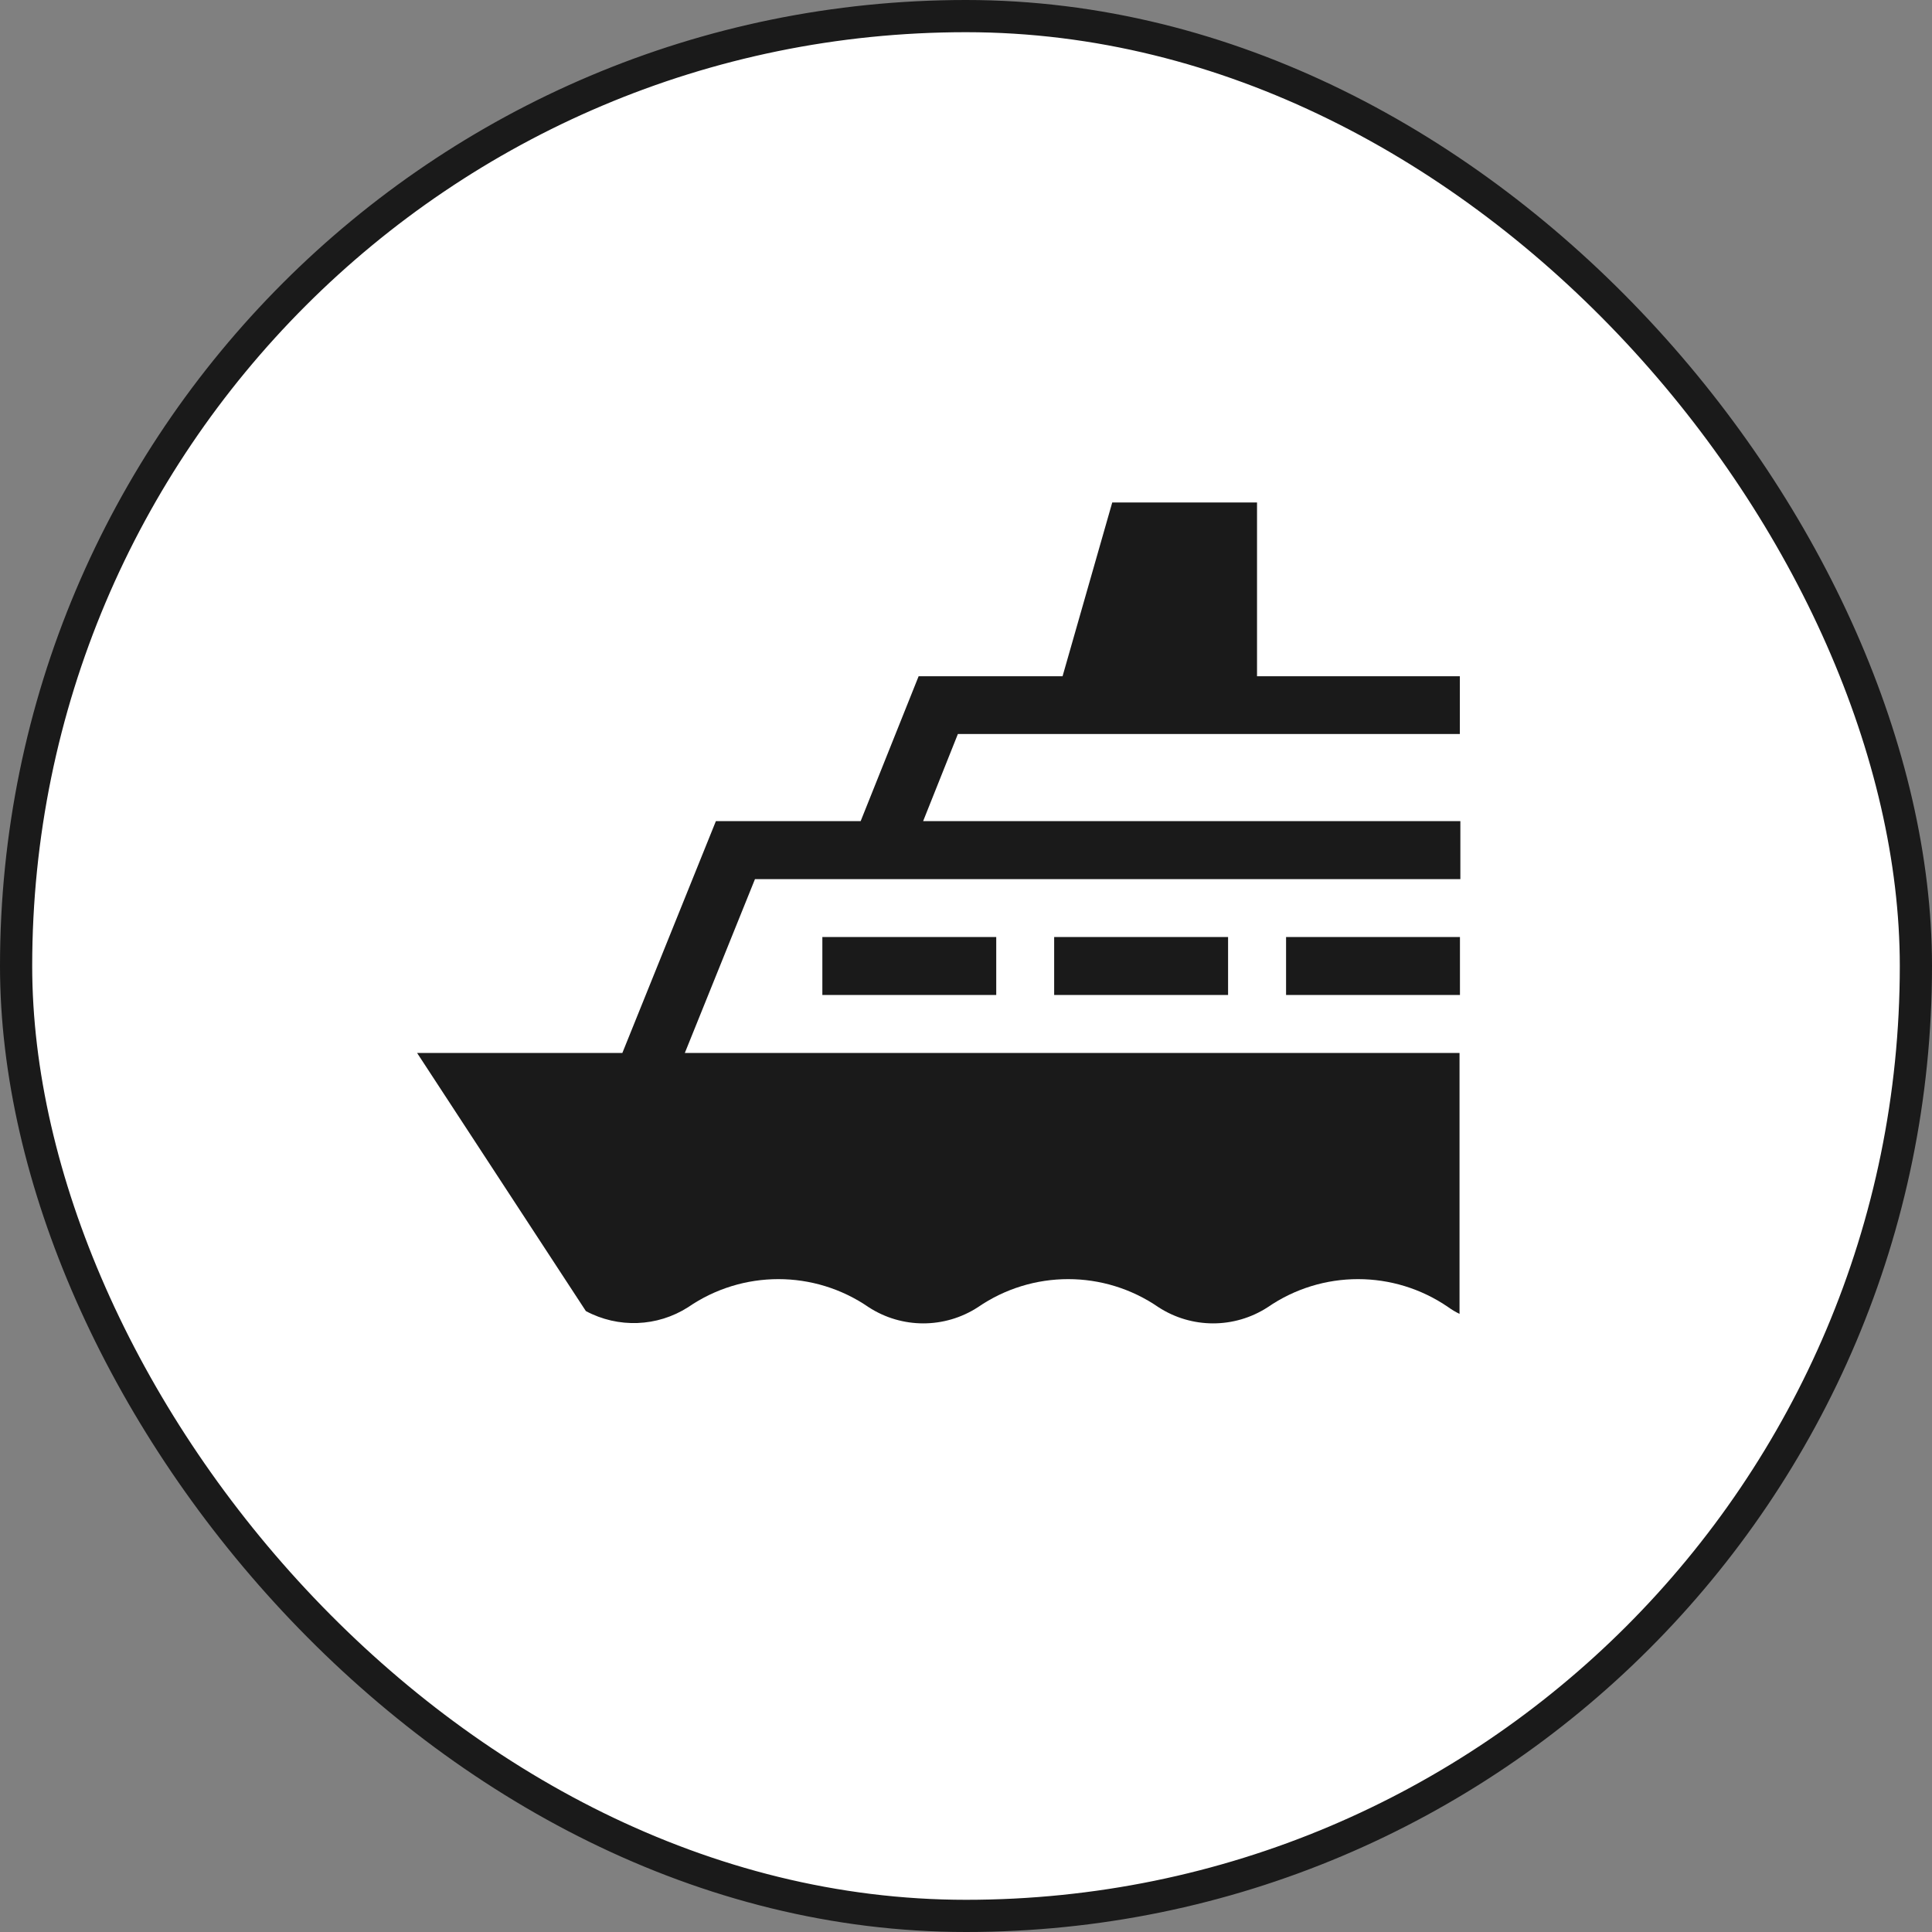
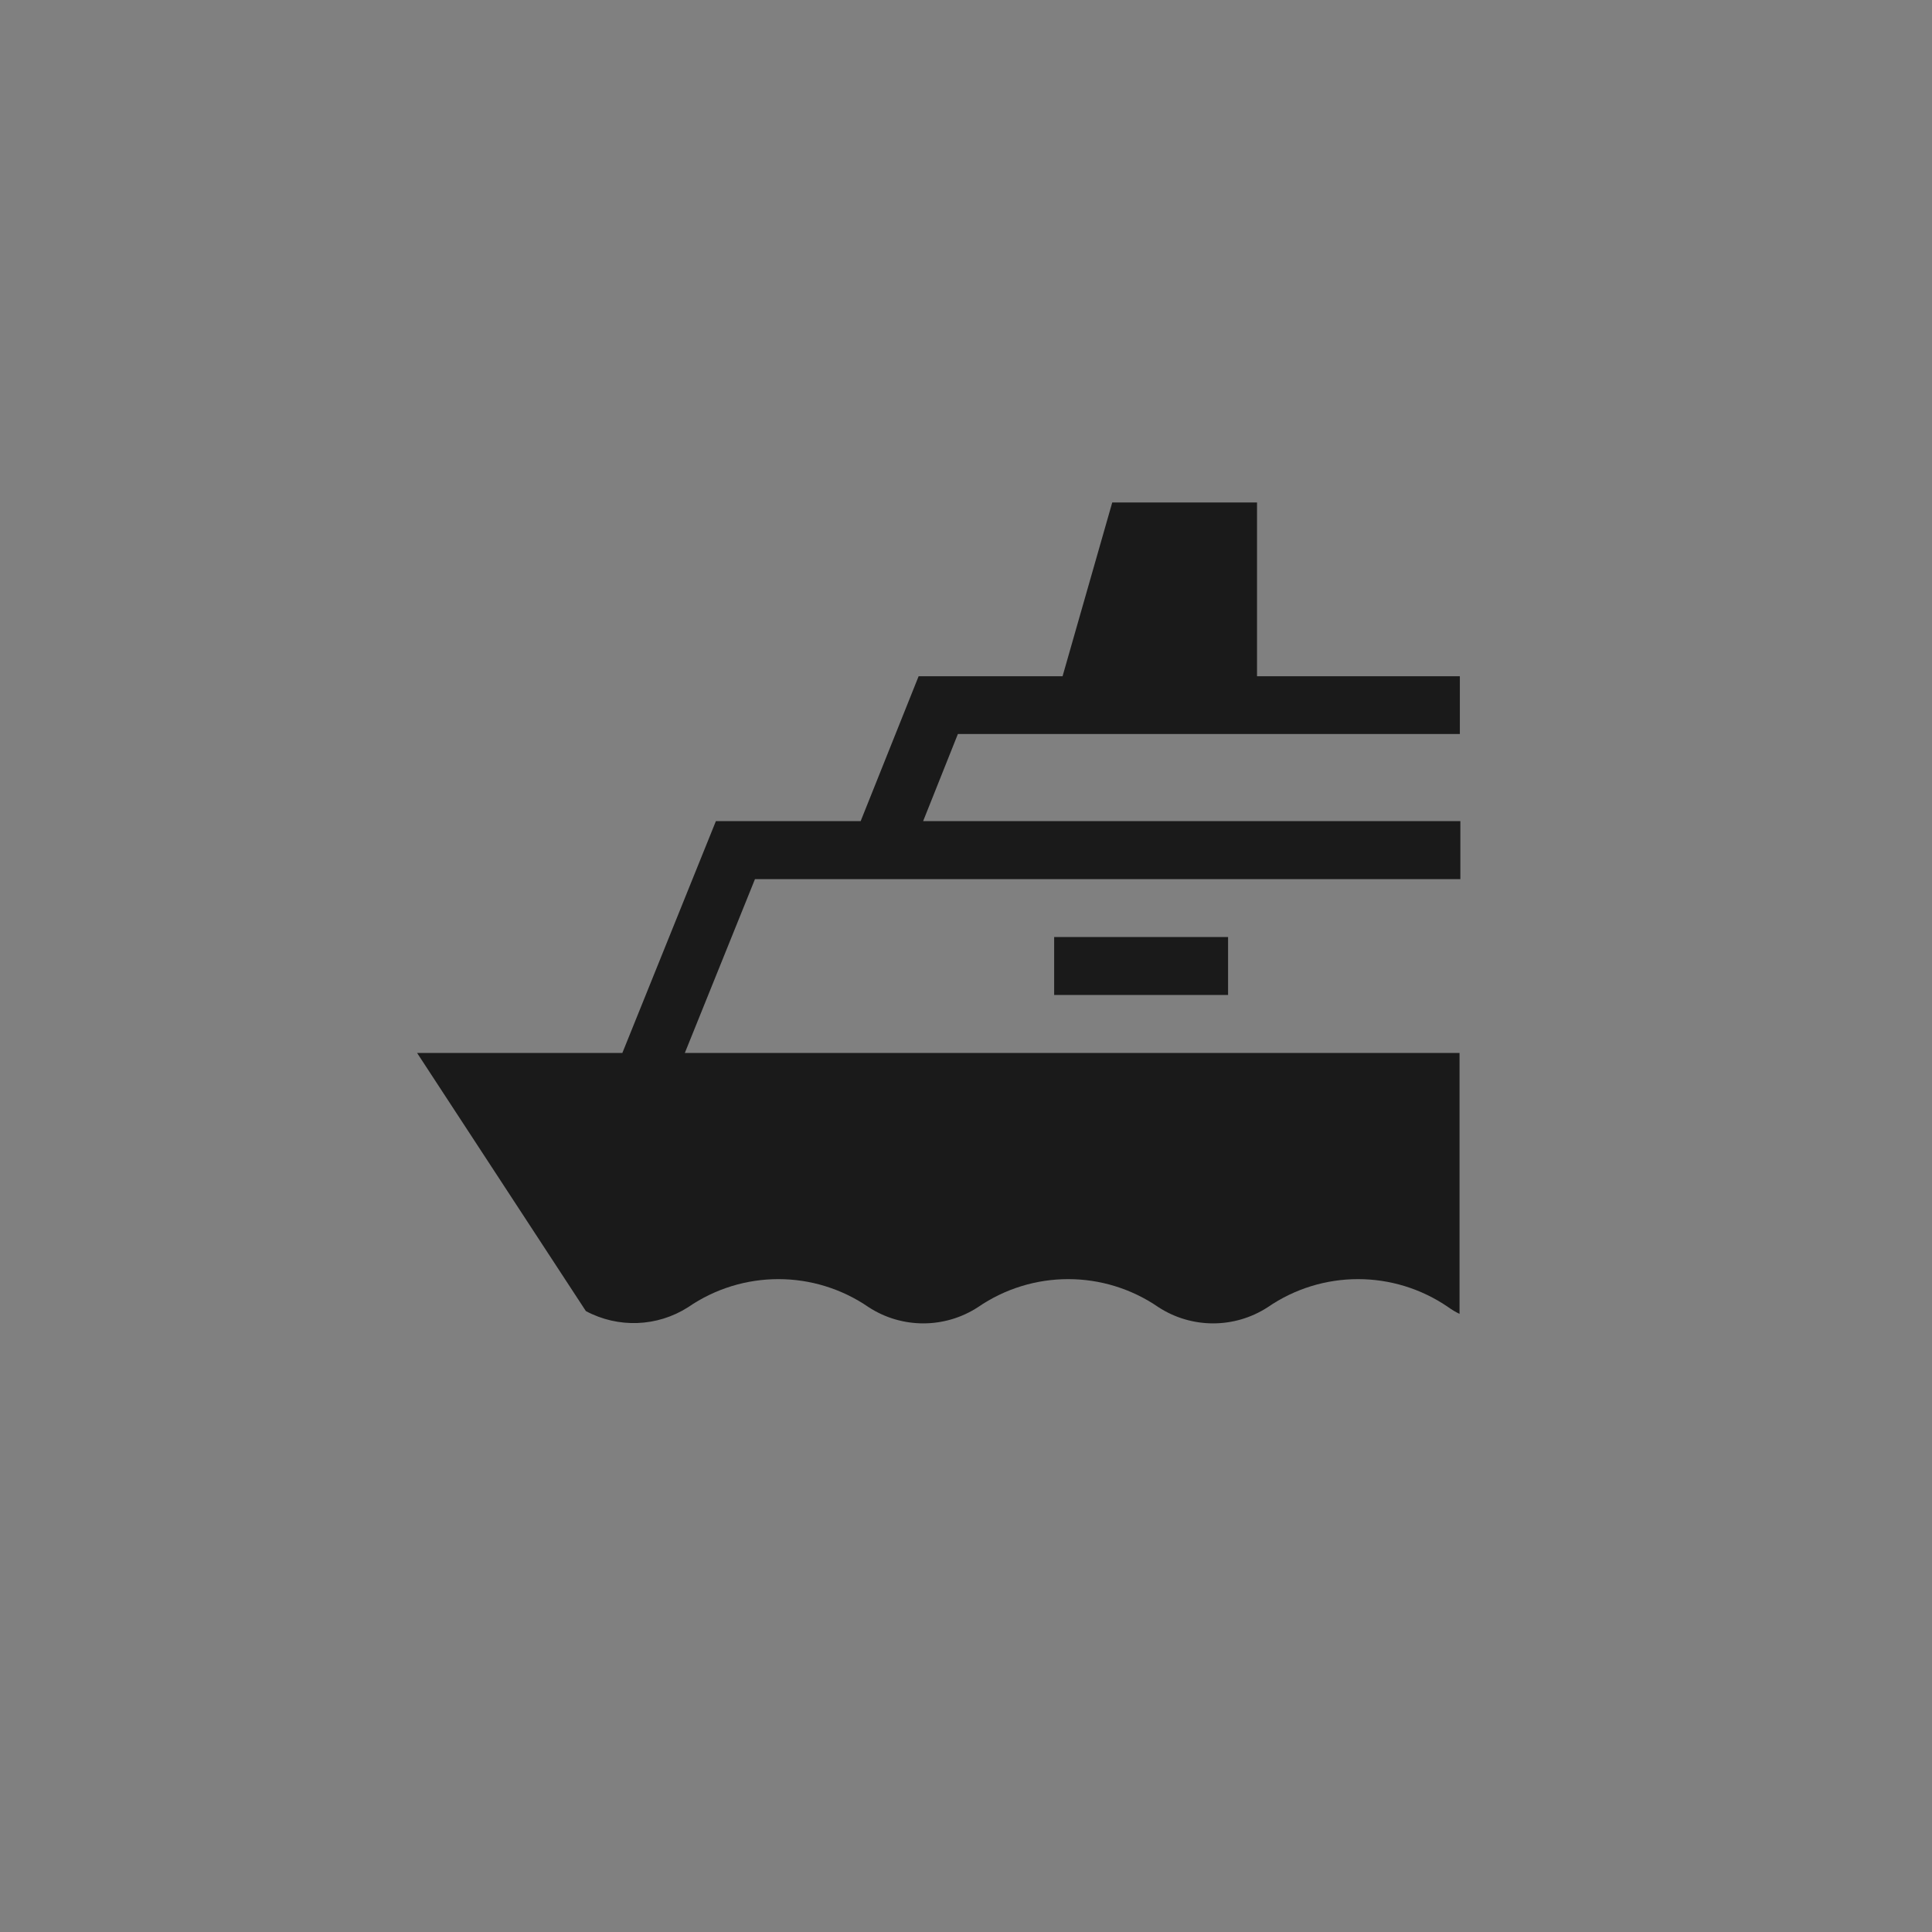
<svg xmlns="http://www.w3.org/2000/svg" width="60" height="60" viewBox="0 0 60 60" fill="none">
  <rect x="0" y="0" width="60" height="60" fill="#808080" stroke="none" />
-   <rect x="0.5" y="0.5" width="59" height="59" rx="29.5" fill="white" stroke="#1A1A1A" />
  <path d="M45.337 22.795V21.001H39.038V15.604H34.542L32.999 21.001H28.529L26.729 25.5H22.233L19.328 32.7H12.953L18.195 40.717C19.198 41.253 20.411 41.209 21.37 40.596C23.059 39.434 25.288 39.434 26.977 40.596C28.008 41.266 29.339 41.266 30.37 40.596C32.06 39.434 34.288 39.434 35.977 40.596C37.009 41.266 38.34 41.266 39.371 40.596C41.06 39.434 43.289 39.434 44.978 40.596C45.089 40.676 45.204 40.745 45.327 40.803V32.7H21.268L23.446 27.303H45.353V25.5H28.669L29.748 22.795H45.337Z" fill="#1A1A1A" />
-   <path d="M30.939 29.1H25.539V30.9H30.939V29.1Z" fill="#1A1A1A" />
  <path d="M38.139 29.1H32.738V30.9H38.139V29.1Z" fill="#1A1A1A" />
-   <path d="M45.34 29.1H39.94V30.9H45.34V29.1Z" fill="#1A1A1A" />
</svg>